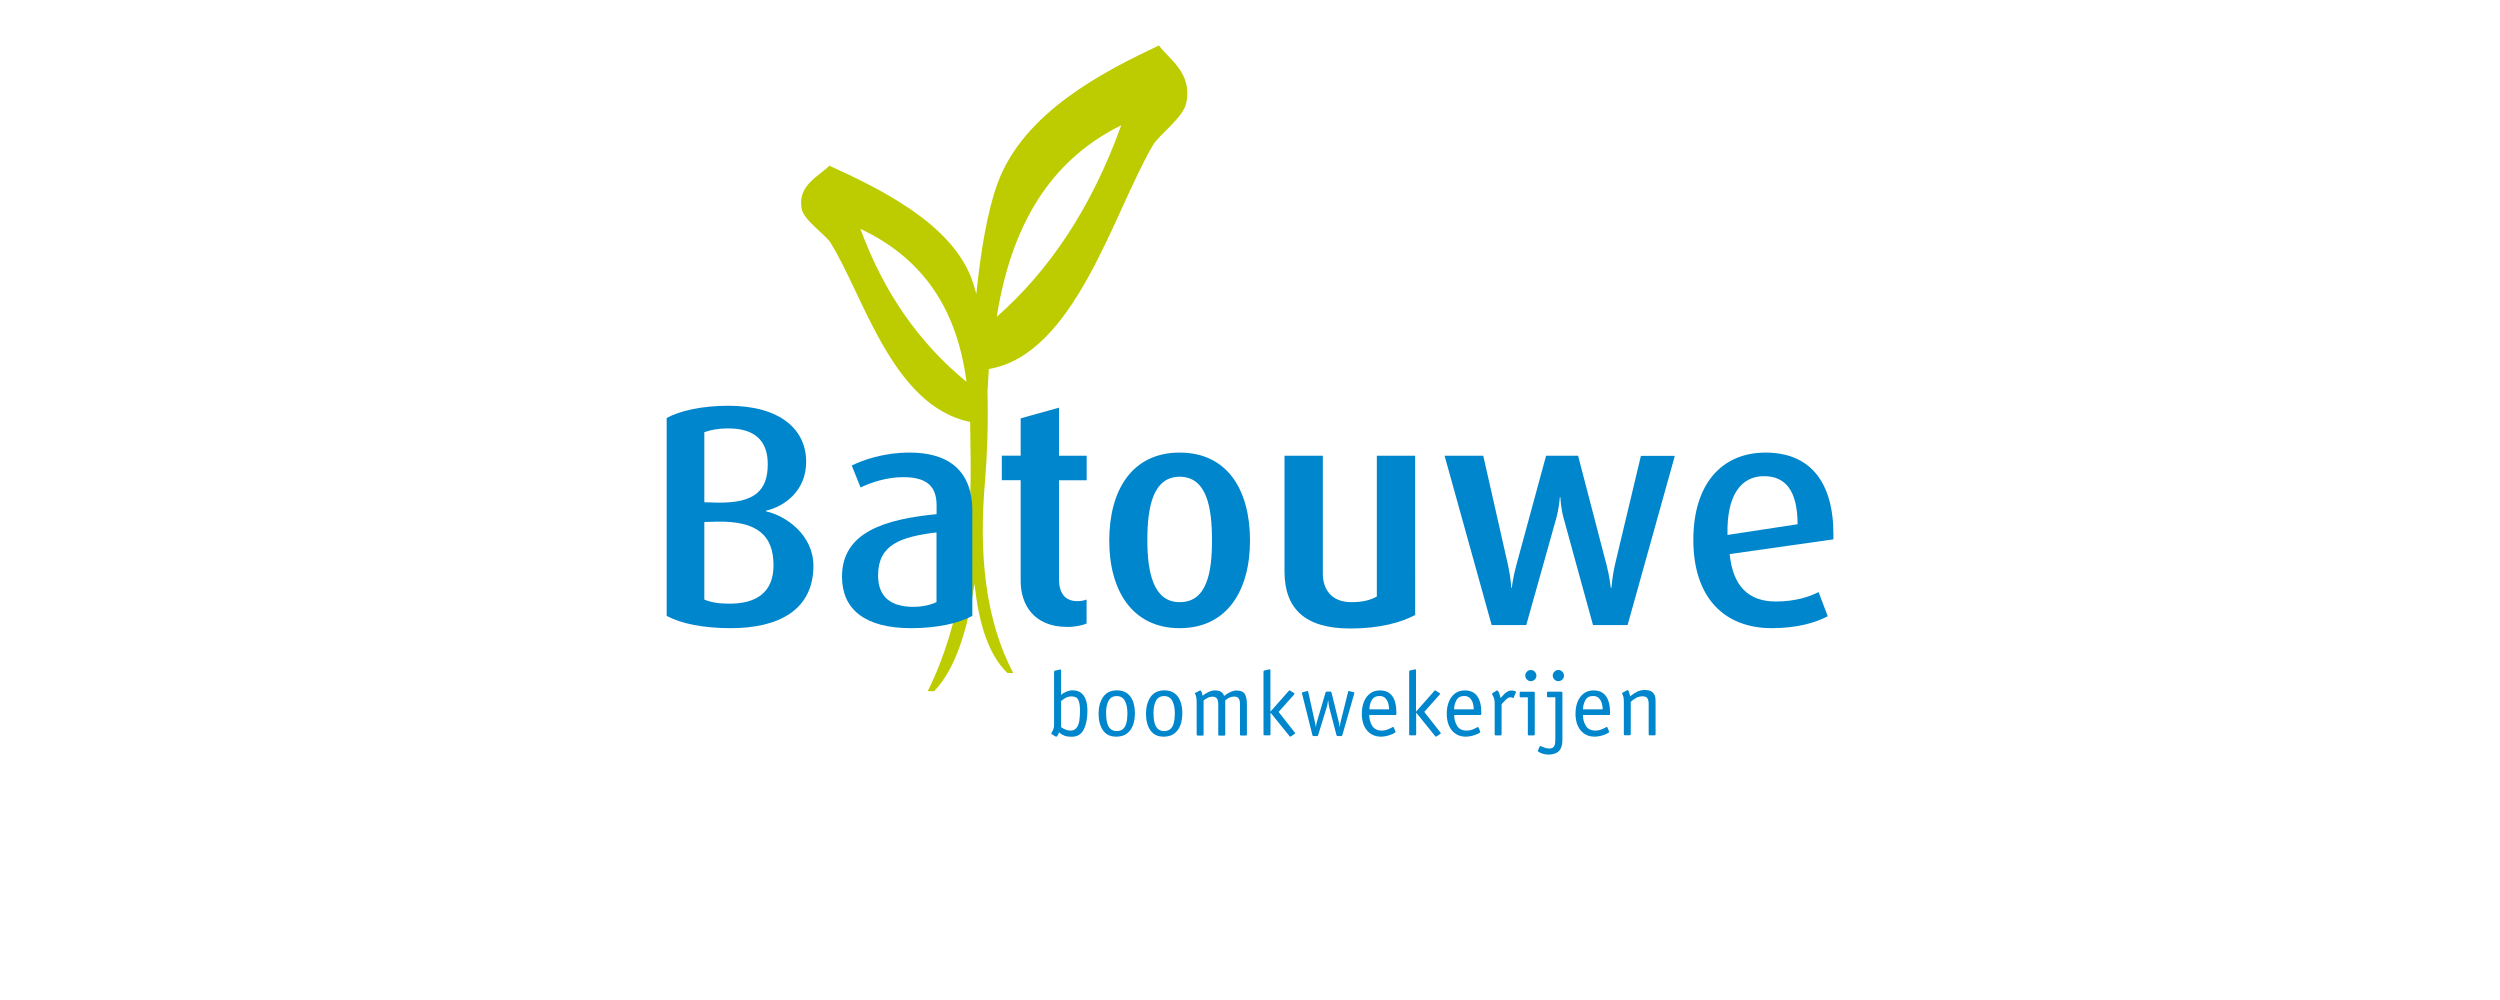
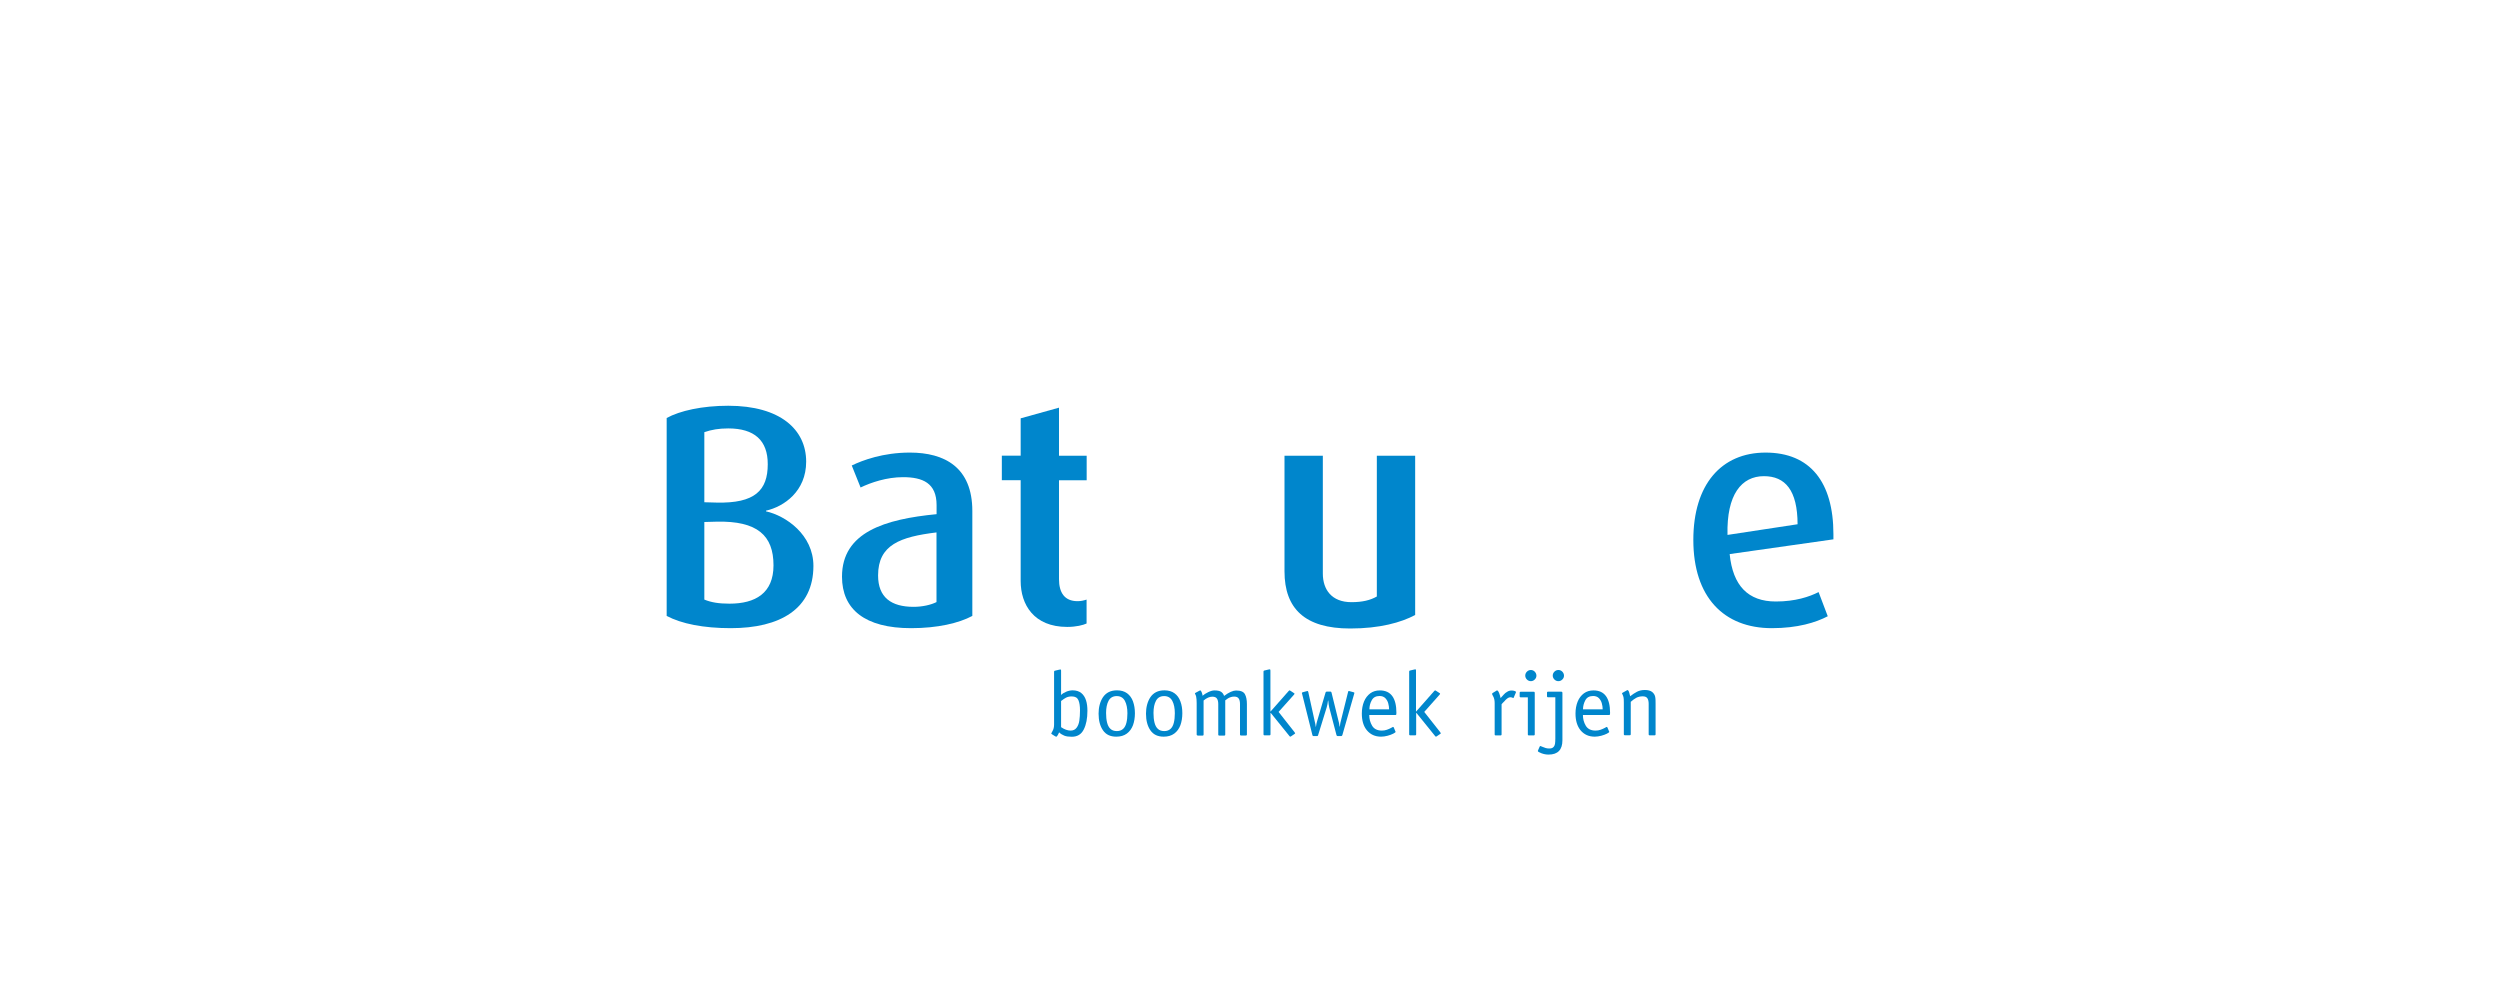
<svg xmlns="http://www.w3.org/2000/svg" version="1.1" id="Opmaak" x="0px" y="0px" width="300px" height="120px" viewBox="0 0 300 120" style="enable-background:new 0 0 300 120;" xml:space="preserve">
  <style type="text/css">
	.st0{fill:#0086CC;}
	.st1{fill:#FFFFFF;}
	.st2{fill:#BDCC00;}
	.st3{fill:#FBCB8C;}
	.st4{fill:#F29400;}
	.st5{fill:#E95F48;}
	.st6{fill:#275BA6;}
	.st7{fill:#70C1B3;}
	.st8{fill:#6DAD3C;}
	.st9{fill:#25ABC6;}
</style>
-   <path class="st2" d="M139.07,5.45c-6.49,3.09-16.22,7.94-19.37,16.57c-1.2,3.28-2.02,8.11-2.54,13.26  c-0.17-0.64-0.35-1.24-0.55-1.79c-2.51-6.78-11.26-10.94-17.09-13.61c-1.18,1.23-3.9,2.37-3.31,5.22c0.28,1.35,2.83,3.03,3.46,4.04  c4,6.44,7.43,19.59,16.75,21.5c0,0.95,0.01,1.86,0.03,2.72c0.28,11.42-1.12,21.58-5.12,29.57l0.77,0.02c2.58-2.7,4-7.38,4.84-12.89  c0.49,4.52,1.58,8.41,3.94,10.69l0.71,0.02c-3.33-6.33-4.16-14.21-3.39-23c0.26-3.03,0.4-6.89,0.3-10.76  c0.05-0.93,0.1-1.84,0.16-2.73c10.34-1.74,14.91-18.7,19.68-26.84c0.74-1.27,3.61-3.3,4-5.03C143.15,8.76,140.27,7.11,139.07,5.45z   M103.25,27.46c6.72,3.18,11.47,8.69,12.73,18.36C110.42,41.26,106.09,35.25,103.25,27.46z M119.61,38.02  c1.97-12.43,7.46-19.28,14.94-22.99C130.99,24.94,125.92,32.46,119.61,38.02z" />
  <g>
    <path class="st0" d="M87.69,75.38c-3.28,0-5.92-0.53-7.69-1.47V50.16c1.58-0.87,4.26-1.47,7.39-1.47c6.26,0,9.35,2.87,9.35,6.71   c0,3.54-2.64,5.39-4.82,5.88v0.08c2.37,0.53,5.69,2.79,5.69,6.56C97.6,73.08,93.61,75.38,87.69,75.38z M87.39,51.41   c-1.13,0-2,0.15-2.87,0.45v8.41l1.47,0.04c4.6,0.11,6.14-1.47,6.14-4.6C92.14,52.84,90.52,51.41,87.39,51.41z M85.99,62.6   l-1.47,0.04v9.31c0.83,0.34,1.73,0.49,3.02,0.49c3.09,0,5.28-1.24,5.28-4.6C92.82,64.26,90.89,62.49,85.99,62.6z" />
    <path class="st0" d="M109.33,75.38c-5.54,0-8.29-2.26-8.29-6.18c0-5.35,5.16-6.9,11.35-7.5v-1.09c0-2.64-1.66-3.35-4.03-3.35   c-1.96,0-3.85,0.64-5.09,1.24l-1.06-2.64c1.32-0.64,3.77-1.55,6.97-1.55c4.18,0,7.5,1.77,7.5,7.01v12.59   C115.06,74.78,112.49,75.38,109.33,75.38z M112.38,63.89c-4.33,0.53-7.01,1.47-7.01,5.16c0,2.64,1.58,3.77,4.26,3.77   c1.05,0,2.07-0.23,2.75-0.57C112.38,72.25,112.38,63.89,112.38,63.89z" />
    <path class="st0" d="M128.06,75.23c-4,0-5.58-2.68-5.58-5.51v-12.1h-2.26v-2.94h2.26V50.2l4.6-1.28v5.77h3.32v2.94h-3.32V69.5   c0,1.58,0.64,2.64,2.22,2.64c0.41,0,0.72-0.07,1.09-0.19v2.87C129.98,75.01,129.15,75.23,128.06,75.23z" />
-     <path class="st0" d="M141.56,75.38c-5.69,0-8.45-4.52-8.45-10.51c0-6.07,2.75-10.56,8.45-10.56c5.73,0,8.44,4.49,8.44,10.56   C150,70.86,147.25,75.38,141.56,75.38z M141.56,57.21c-3.24,0-3.88,3.73-3.88,7.62c0,3.84,0.72,7.43,3.88,7.43   c3.28,0,3.88-3.58,3.88-7.43C145.44,60.94,144.83,57.21,141.56,57.21z" />
    <path class="st0" d="M162.02,75.42c-5.43,0-7.88-2.38-7.88-6.86V54.69h4.6v14.14c0,1.92,1.06,3.43,3.43,3.43   c1.32,0,2.26-0.23,3.05-0.68V54.69h4.6V73.8C168.13,74.7,165.57,75.42,162.02,75.42z" />
-     <path class="st0" d="M195.31,75.01h-4.15l-3.5-12.74c-0.38-1.32-0.41-2.6-0.41-2.6h-0.07c0,0-0.08,1.28-0.45,2.6l-3.58,12.74h-4.15   l-5.65-20.32h4.64l2.98,13.16c0.34,1.54,0.38,2.68,0.38,2.68h0.07c0,0,0.11-1.13,0.53-2.68l3.58-13.16h3.84l3.43,13.16   c0.34,1.28,0.49,2.68,0.49,2.68h0.08c0,0,0.11-1.39,0.41-2.71l3.13-13.12h4.07L195.31,75.01z" />
    <path class="st0" d="M207.56,66.49c0.38,3.81,2.22,5.69,5.54,5.69c2.34,0,4.03-0.57,5.13-1.13l1.1,2.9   c-1.43,0.75-3.62,1.43-6.71,1.43c-5.77,0-9.42-3.73-9.42-10.59c0-6.64,3.35-10.48,8.67-10.48c5.35,0,8.14,3.54,8.14,9.8v0.61   L207.56,66.49z M211.67,57.14c-2.68,0-4.49,2.19-4.37,7.05l8.41-1.28C215.7,58.83,214.23,57.14,211.67,57.14z" />
  </g>
  <g>
    <path class="st0" d="M127.33,80.47v2.93c0.15-0.16,0.36-0.29,0.63-0.4c0.26-0.11,0.52-0.16,0.76-0.16c0.42,0,0.77,0.11,1.03,0.32   c0.26,0.21,0.45,0.5,0.57,0.87c0.12,0.37,0.17,0.79,0.17,1.27c0,0.91-0.14,1.65-0.44,2.24s-0.77,0.87-1.44,0.87   c-0.36,0-0.66-0.04-0.89-0.13c-0.23-0.09-0.44-0.22-0.63-0.4c-0.04,0.12-0.1,0.23-0.17,0.35c-0.07,0.12-0.13,0.18-0.18,0.18   c-0.02,0-0.07-0.03-0.16-0.08l-0.27-0.17c-0.02-0.01-0.04-0.03-0.07-0.05c-0.03-0.02-0.05-0.03-0.07-0.05s-0.02-0.03-0.02-0.04   c0-0.02,0.02-0.06,0.06-0.12c0.04-0.06,0.07-0.13,0.1-0.19c0.12-0.2,0.18-0.46,0.18-0.78v-6.31c0-0.07,0.02-0.11,0.07-0.13   l0.55-0.13c0.02,0,0.06-0.01,0.13-0.02C127.31,80.33,127.33,80.37,127.33,80.47z M127.33,84.12v3.14c0.4,0.27,0.78,0.41,1.14,0.41   c0.31,0,0.55-0.11,0.72-0.34c0.17-0.22,0.28-0.51,0.33-0.85c0.05-0.34,0.08-0.75,0.08-1.22c0-0.53-0.06-0.94-0.19-1.24   c-0.13-0.3-0.39-0.45-0.79-0.45c-0.15,0-0.28,0.01-0.39,0.04c-0.12,0.03-0.22,0.06-0.31,0.11c-0.09,0.05-0.17,0.1-0.25,0.15   C127.6,83.93,127.48,84.02,127.33,84.12z" />
    <path class="st0" d="M136.19,85.59c0,0.53-0.08,1.01-0.23,1.43c-0.16,0.42-0.4,0.76-0.74,1.01c-0.34,0.25-0.76,0.37-1.27,0.37   c-0.71,0-1.24-0.25-1.59-0.76c-0.35-0.5-0.53-1.17-0.53-2c0-0.37,0.04-0.73,0.13-1.07c0.09-0.34,0.22-0.64,0.4-0.91   c0.18-0.26,0.41-0.47,0.69-0.61c0.28-0.14,0.61-0.21,1-0.21c0.48,0,0.88,0.12,1.2,0.35c0.32,0.24,0.56,0.56,0.71,0.98   C136.11,84.59,136.19,85.06,136.19,85.59z M134.02,87.73c0.31,0,0.56-0.09,0.75-0.26s0.32-0.42,0.4-0.74   c0.08-0.32,0.12-0.7,0.12-1.14c0-0.6-0.1-1.1-0.3-1.48c-0.2-0.38-0.53-0.58-0.98-0.58s-0.78,0.19-0.98,0.56   c-0.2,0.37-0.3,0.86-0.3,1.47c0,0.44,0.04,0.83,0.12,1.15c0.08,0.32,0.21,0.58,0.41,0.76C133.44,87.64,133.7,87.73,134.02,87.73z" />
    <path class="st0" d="M141.88,85.59c0,0.53-0.08,1.01-0.23,1.43c-0.16,0.42-0.4,0.76-0.74,1.01c-0.34,0.25-0.76,0.37-1.27,0.37   c-0.71,0-1.24-0.25-1.59-0.76c-0.35-0.5-0.53-1.17-0.53-2c0-0.37,0.04-0.73,0.13-1.07c0.09-0.34,0.22-0.64,0.4-0.91   c0.18-0.26,0.41-0.47,0.69-0.61c0.28-0.14,0.61-0.21,1-0.21c0.48,0,0.88,0.12,1.2,0.35s0.56,0.56,0.71,0.98   C141.81,84.59,141.88,85.06,141.88,85.59z M139.71,87.73c0.31,0,0.56-0.09,0.75-0.26s0.32-0.42,0.4-0.74   c0.08-0.32,0.12-0.7,0.12-1.14c0-0.6-0.1-1.1-0.3-1.48s-0.53-0.58-0.98-0.58c-0.46,0-0.78,0.19-0.98,0.56   c-0.2,0.37-0.3,0.86-0.3,1.47c0,0.44,0.04,0.83,0.12,1.15s0.21,0.58,0.41,0.76C139.13,87.64,139.39,87.73,139.71,87.73z" />
    <path class="st0" d="M143.6,88.12v-3.75c0-0.31-0.02-0.57-0.06-0.77c-0.02-0.09-0.05-0.18-0.09-0.25   c-0.04-0.07-0.06-0.12-0.06-0.13c0-0.02,0.02-0.05,0.05-0.07l0.48-0.26c0.06-0.03,0.09-0.04,0.1-0.04c0.07,0,0.13,0.08,0.19,0.24   c0.06,0.16,0.09,0.3,0.1,0.4c0.16-0.15,0.39-0.29,0.67-0.43c0.29-0.14,0.54-0.21,0.75-0.21c0.35,0,0.62,0.05,0.79,0.16   s0.3,0.27,0.37,0.5c0.59-0.44,1.08-0.65,1.44-0.65c0.55,0,0.9,0.15,1.06,0.44c0.16,0.29,0.24,0.69,0.24,1.2v3.63   c0,0.09-0.04,0.13-0.13,0.13h-0.57c-0.09,0-0.13-0.04-0.13-0.13v-3.66c0-0.27-0.05-0.49-0.15-0.64c-0.1-0.16-0.28-0.24-0.55-0.24   c-0.13,0-0.25,0.02-0.36,0.05c-0.11,0.03-0.2,0.07-0.28,0.11s-0.15,0.08-0.22,0.14c-0.07,0.05-0.15,0.1-0.21,0.15v4.1   c0,0.09-0.04,0.13-0.13,0.13h-0.58c-0.09,0-0.13-0.04-0.13-0.13v-3.66c0-0.27-0.05-0.49-0.15-0.64c-0.1-0.16-0.29-0.24-0.56-0.24   c-0.33,0-0.68,0.15-1.05,0.46v4.08c0,0.09-0.04,0.13-0.13,0.13h-0.57C143.64,88.25,143.6,88.21,143.6,88.12z" />
    <path class="st0" d="M153.43,85.43l1.92,2.44c0.05,0.07,0.07,0.12,0.07,0.13s-0.01,0.03-0.03,0.04c-0.02,0.01-0.03,0.02-0.04,0.03   l-0.38,0.26c-0.01,0.01-0.03,0.02-0.06,0.04c-0.03,0.02-0.05,0.03-0.07,0.03c-0.04,0-0.08-0.03-0.12-0.09l-2.23-2.76h-0.03v2.56   c0,0.09-0.04,0.13-0.13,0.13h-0.58c-0.09,0-0.13-0.04-0.13-0.13v-7.51c0-0.07,0.02-0.11,0.07-0.13l0.55-0.13   c0.02,0,0.06-0.01,0.13-0.02c0.05,0,0.08,0.05,0.08,0.14v4.94l2.18-2.47c0.06-0.06,0.1-0.09,0.12-0.09c0.01,0,0.05,0.02,0.13,0.07   l0.39,0.26c0.01,0,0.02,0.01,0.03,0.02s0.02,0.02,0.03,0.02c0.01,0,0.01,0.02,0.01,0.03c0,0.03-0.02,0.08-0.07,0.13L153.43,85.43z" />
    <path class="st0" d="M162.5,83.26l-1.42,4.96c-0.03,0.07-0.08,0.11-0.13,0.11h-0.43c-0.07,0-0.12-0.04-0.14-0.11l-0.87-3.32   c-0.05-0.2-0.09-0.47-0.12-0.83h-0.03c-0.03,0.3-0.09,0.58-0.16,0.82l-1.03,3.34c-0.01,0.06-0.05,0.1-0.12,0.1h-0.44   c-0.06,0-0.11-0.04-0.12-0.11l-1.24-4.96c-0.02-0.03-0.02-0.06-0.02-0.11c0-0.03,0.03-0.06,0.1-0.08l0.48-0.13   c0.01,0,0.03,0,0.04-0.01c0.02-0.01,0.03-0.01,0.05-0.01c0.04,0,0.06,0.03,0.09,0.11l0.79,3.59c0.05,0.19,0.09,0.39,0.11,0.6h0.02   c0.05-0.32,0.09-0.52,0.12-0.6l1.04-3.53c0.02-0.06,0.07-0.1,0.16-0.1h0.42c0.06,0,0.1,0.03,0.13,0.11l0.9,3.66   c0.02,0.09,0.04,0.23,0.07,0.43h0.03c0.01-0.14,0.03-0.28,0.06-0.43l0.93-3.73c0.01-0.07,0.04-0.11,0.09-0.11   c0.02,0,0.03,0,0.05,0.01c0.02,0.01,0.03,0.01,0.04,0.01l0.48,0.13c0.06,0.02,0.1,0.05,0.1,0.08   C162.52,83.17,162.51,83.2,162.5,83.26z" />
    <path class="st0" d="M167.25,87.29l0.19,0.46c0.01,0.01,0.01,0.03,0.02,0.04c0.01,0.01,0.01,0.03,0.01,0.04   c0,0.04-0.09,0.11-0.28,0.21c-0.18,0.09-0.41,0.18-0.68,0.25c-0.27,0.07-0.53,0.11-0.78,0.11c-0.72,0-1.28-0.26-1.7-0.76   s-0.61-1.18-0.61-2.02c0-0.53,0.09-1.01,0.26-1.43c0.17-0.42,0.43-0.75,0.75-0.99c0.33-0.24,0.71-0.35,1.15-0.35   c1.33,0,1.99,0.91,1.99,2.71c0,0.09-0.01,0.16-0.02,0.19c-0.01,0.03-0.04,0.05-0.1,0.05h-3.14c0,0.46,0.11,0.89,0.34,1.28   s0.62,0.59,1.17,0.59c0.21,0,0.42-0.03,0.61-0.1c0.19-0.07,0.36-0.14,0.5-0.22c0.14-0.08,0.22-0.12,0.22-0.12   C167.2,87.23,167.22,87.25,167.25,87.29z M164.33,85.12h2.36c0-0.23-0.03-0.46-0.1-0.71c-0.06-0.24-0.18-0.45-0.35-0.63   c-0.17-0.17-0.4-0.26-0.69-0.26c-0.44,0-0.76,0.17-0.94,0.51C164.42,84.37,164.33,84.73,164.33,85.12z" />
    <path class="st0" d="M170.91,85.43l1.92,2.44c0.05,0.07,0.07,0.12,0.07,0.13s-0.01,0.03-0.03,0.04c-0.02,0.01-0.03,0.02-0.04,0.03   l-0.38,0.26c-0.01,0.01-0.03,0.02-0.06,0.04c-0.03,0.02-0.05,0.03-0.07,0.03c-0.04,0-0.08-0.03-0.12-0.09l-2.23-2.76h-0.03v2.56   c0,0.09-0.04,0.13-0.13,0.13h-0.58c-0.09,0-0.13-0.04-0.13-0.13v-7.51c0-0.07,0.02-0.11,0.07-0.13l0.55-0.13   c0.02,0,0.06-0.01,0.13-0.02c0.05,0,0.07,0.05,0.07,0.14v4.94l2.18-2.47c0.06-0.06,0.1-0.09,0.12-0.09c0.01,0,0.05,0.02,0.13,0.07   l0.39,0.26c0.01,0,0.02,0.01,0.03,0.02s0.02,0.02,0.03,0.02c0.01,0,0.01,0.02,0.01,0.03c0,0.03-0.02,0.08-0.07,0.13L170.91,85.43z" />
-     <path class="st0" d="M177.42,87.29l0.19,0.46c0.01,0.01,0.01,0.03,0.02,0.04c0.01,0.01,0.01,0.03,0.01,0.04   c0,0.04-0.09,0.11-0.27,0.21c-0.18,0.09-0.41,0.18-0.68,0.25c-0.27,0.07-0.53,0.11-0.78,0.11c-0.72,0-1.28-0.26-1.69-0.76   s-0.61-1.18-0.61-2.02c0-0.53,0.09-1.01,0.26-1.43c0.17-0.42,0.43-0.75,0.75-0.99c0.33-0.24,0.71-0.35,1.15-0.35   c1.33,0,1.99,0.91,1.99,2.71c0,0.09-0.01,0.16-0.02,0.19c-0.01,0.03-0.04,0.05-0.1,0.05h-3.14c0,0.46,0.11,0.89,0.34,1.28   c0.23,0.4,0.62,0.59,1.17,0.59c0.21,0,0.42-0.03,0.61-0.1c0.19-0.07,0.36-0.14,0.51-0.22c0.14-0.08,0.22-0.12,0.22-0.12   C177.36,87.23,177.38,87.25,177.42,87.29z M174.49,85.12h2.36c0-0.23-0.03-0.46-0.1-0.71s-0.18-0.45-0.35-0.63   c-0.17-0.17-0.4-0.26-0.69-0.26c-0.44,0-0.76,0.17-0.94,0.51C174.59,84.37,174.49,84.73,174.49,85.12z" />
    <path class="st0" d="M180.19,84.51v3.61c0,0.09-0.04,0.13-0.13,0.13h-0.57c-0.09,0-0.13-0.04-0.13-0.13v-3.75   c0-0.33-0.06-0.61-0.19-0.83c-0.08-0.14-0.12-0.23-0.12-0.27c0.01-0.05,0.03-0.09,0.07-0.11l0.41-0.25   c0.05-0.04,0.08-0.06,0.11-0.06c0.09,0,0.17,0.11,0.26,0.33c0.08,0.22,0.14,0.42,0.17,0.59c0.12-0.14,0.24-0.28,0.37-0.41   c0.12-0.14,0.26-0.26,0.43-0.35c0.16-0.1,0.34-0.15,0.52-0.15c0.14,0,0.26,0.02,0.37,0.06c0.11,0.04,0.16,0.08,0.16,0.13   c0-0.01-0.01,0.02-0.03,0.09l-0.24,0.56c-0.02,0.05-0.05,0.07-0.06,0.07c0.01,0-0.03-0.02-0.11-0.05   c-0.08-0.03-0.16-0.05-0.25-0.05c-0.11,0-0.23,0.05-0.35,0.14c-0.12,0.09-0.25,0.21-0.37,0.36   C180.37,84.3,180.26,84.42,180.19,84.51z" />
    <path class="st0" d="M184.17,83.16v4.96c0,0.09-0.04,0.13-0.13,0.13h-0.57c-0.09,0-0.13-0.04-0.13-0.13v-4.44h-0.85   c-0.09,0-0.13-0.04-0.13-0.13v-0.41c0-0.09,0.04-0.13,0.13-0.13h1.54c0.06,0,0.1,0.01,0.12,0.04   C184.16,83.06,184.17,83.11,184.17,83.16z M184.37,81.08c0,0.18-0.07,0.33-0.2,0.46c-0.13,0.13-0.29,0.2-0.47,0.2   c-0.18,0-0.34-0.07-0.47-0.2c-0.13-0.13-0.2-0.29-0.2-0.47c0-0.18,0.07-0.34,0.2-0.47c0.13-0.13,0.29-0.2,0.47-0.2   c0.19,0,0.34,0.07,0.47,0.2C184.3,80.74,184.37,80.9,184.37,81.08z" />
    <path class="st0" d="M187.49,83.16v5.67c0,1.14-0.55,1.72-1.66,1.72c-0.29,0-0.57-0.05-0.86-0.16c-0.29-0.11-0.43-0.2-0.43-0.27   c0-0.02,0.01-0.05,0.03-0.09l0.19-0.44c0.04-0.05,0.07-0.07,0.09-0.07c0.01,0,0.09,0.03,0.22,0.09c0.13,0.06,0.27,0.11,0.4,0.15   c0.13,0.04,0.28,0.06,0.44,0.06c0.22,0,0.39-0.05,0.49-0.16c0.11-0.1,0.17-0.23,0.2-0.39c0.02-0.15,0.04-0.37,0.04-0.64v-4.96   h-0.87c-0.09,0-0.13-0.04-0.13-0.13v-0.41c0-0.09,0.04-0.13,0.13-0.13h1.56C187.45,83,187.49,83.05,187.49,83.16z M187.68,81.08   c0,0.18-0.07,0.33-0.2,0.46c-0.13,0.13-0.29,0.2-0.47,0.2c-0.19,0-0.35-0.07-0.48-0.2c-0.13-0.13-0.2-0.29-0.2-0.47   c0-0.19,0.07-0.34,0.2-0.47s0.29-0.2,0.48-0.2c0.19,0,0.34,0.07,0.47,0.2C187.61,80.74,187.68,80.9,187.68,81.08z" />
    <path class="st0" d="M192.89,87.29l0.19,0.46c0.01,0.01,0.01,0.03,0.02,0.04c0.01,0.01,0.01,0.03,0.01,0.04   c0,0.04-0.09,0.11-0.28,0.21c-0.18,0.09-0.41,0.18-0.68,0.25c-0.27,0.07-0.53,0.11-0.78,0.11c-0.72,0-1.28-0.26-1.7-0.76   c-0.41-0.5-0.61-1.18-0.61-2.02c0-0.53,0.09-1.01,0.26-1.43c0.17-0.42,0.43-0.75,0.75-0.99c0.33-0.24,0.71-0.35,1.15-0.35   c1.33,0,1.99,0.91,1.99,2.71c0,0.09-0.01,0.16-0.02,0.19c-0.01,0.03-0.04,0.05-0.1,0.05h-3.14c0,0.46,0.11,0.89,0.34,1.28   s0.62,0.59,1.17,0.59c0.21,0,0.42-0.03,0.61-0.1c0.19-0.07,0.36-0.14,0.5-0.22c0.14-0.08,0.22-0.12,0.22-0.12   C192.83,87.23,192.86,87.25,192.89,87.29z M189.96,85.12h2.36c0-0.23-0.03-0.46-0.1-0.71c-0.06-0.24-0.18-0.45-0.35-0.63   c-0.17-0.17-0.4-0.26-0.69-0.26c-0.44,0-0.76,0.17-0.94,0.51C190.06,84.37,189.96,84.73,189.96,85.12z" />
    <path class="st0" d="M198.67,84.48v3.63c0,0.09-0.04,0.13-0.13,0.13h-0.57c-0.09,0-0.13-0.04-0.13-0.13v-3.66   c0-0.27-0.05-0.49-0.15-0.65c-0.1-0.16-0.29-0.24-0.56-0.24c-0.3,0-0.56,0.06-0.78,0.18c-0.22,0.12-0.44,0.28-0.66,0.48v3.88   c0,0.09-0.04,0.13-0.13,0.13h-0.57c-0.09,0-0.13-0.04-0.13-0.13v-3.78c0-0.32-0.01-0.54-0.04-0.65c-0.04-0.14-0.07-0.25-0.12-0.33   c-0.04-0.08-0.06-0.12-0.06-0.13c0-0.02,0.02-0.05,0.05-0.07l0.5-0.28c0.01-0.01,0.03-0.02,0.04-0.03   c0.01-0.01,0.03-0.02,0.05-0.02c0.09,0,0.16,0.09,0.22,0.28c0.06,0.19,0.1,0.34,0.12,0.46c0.28-0.22,0.55-0.4,0.82-0.54   c0.27-0.14,0.58-0.21,0.95-0.21c0.38,0,0.66,0.08,0.86,0.23c0.19,0.15,0.32,0.35,0.37,0.58S198.67,84.16,198.67,84.48z" />
  </g>
</svg>